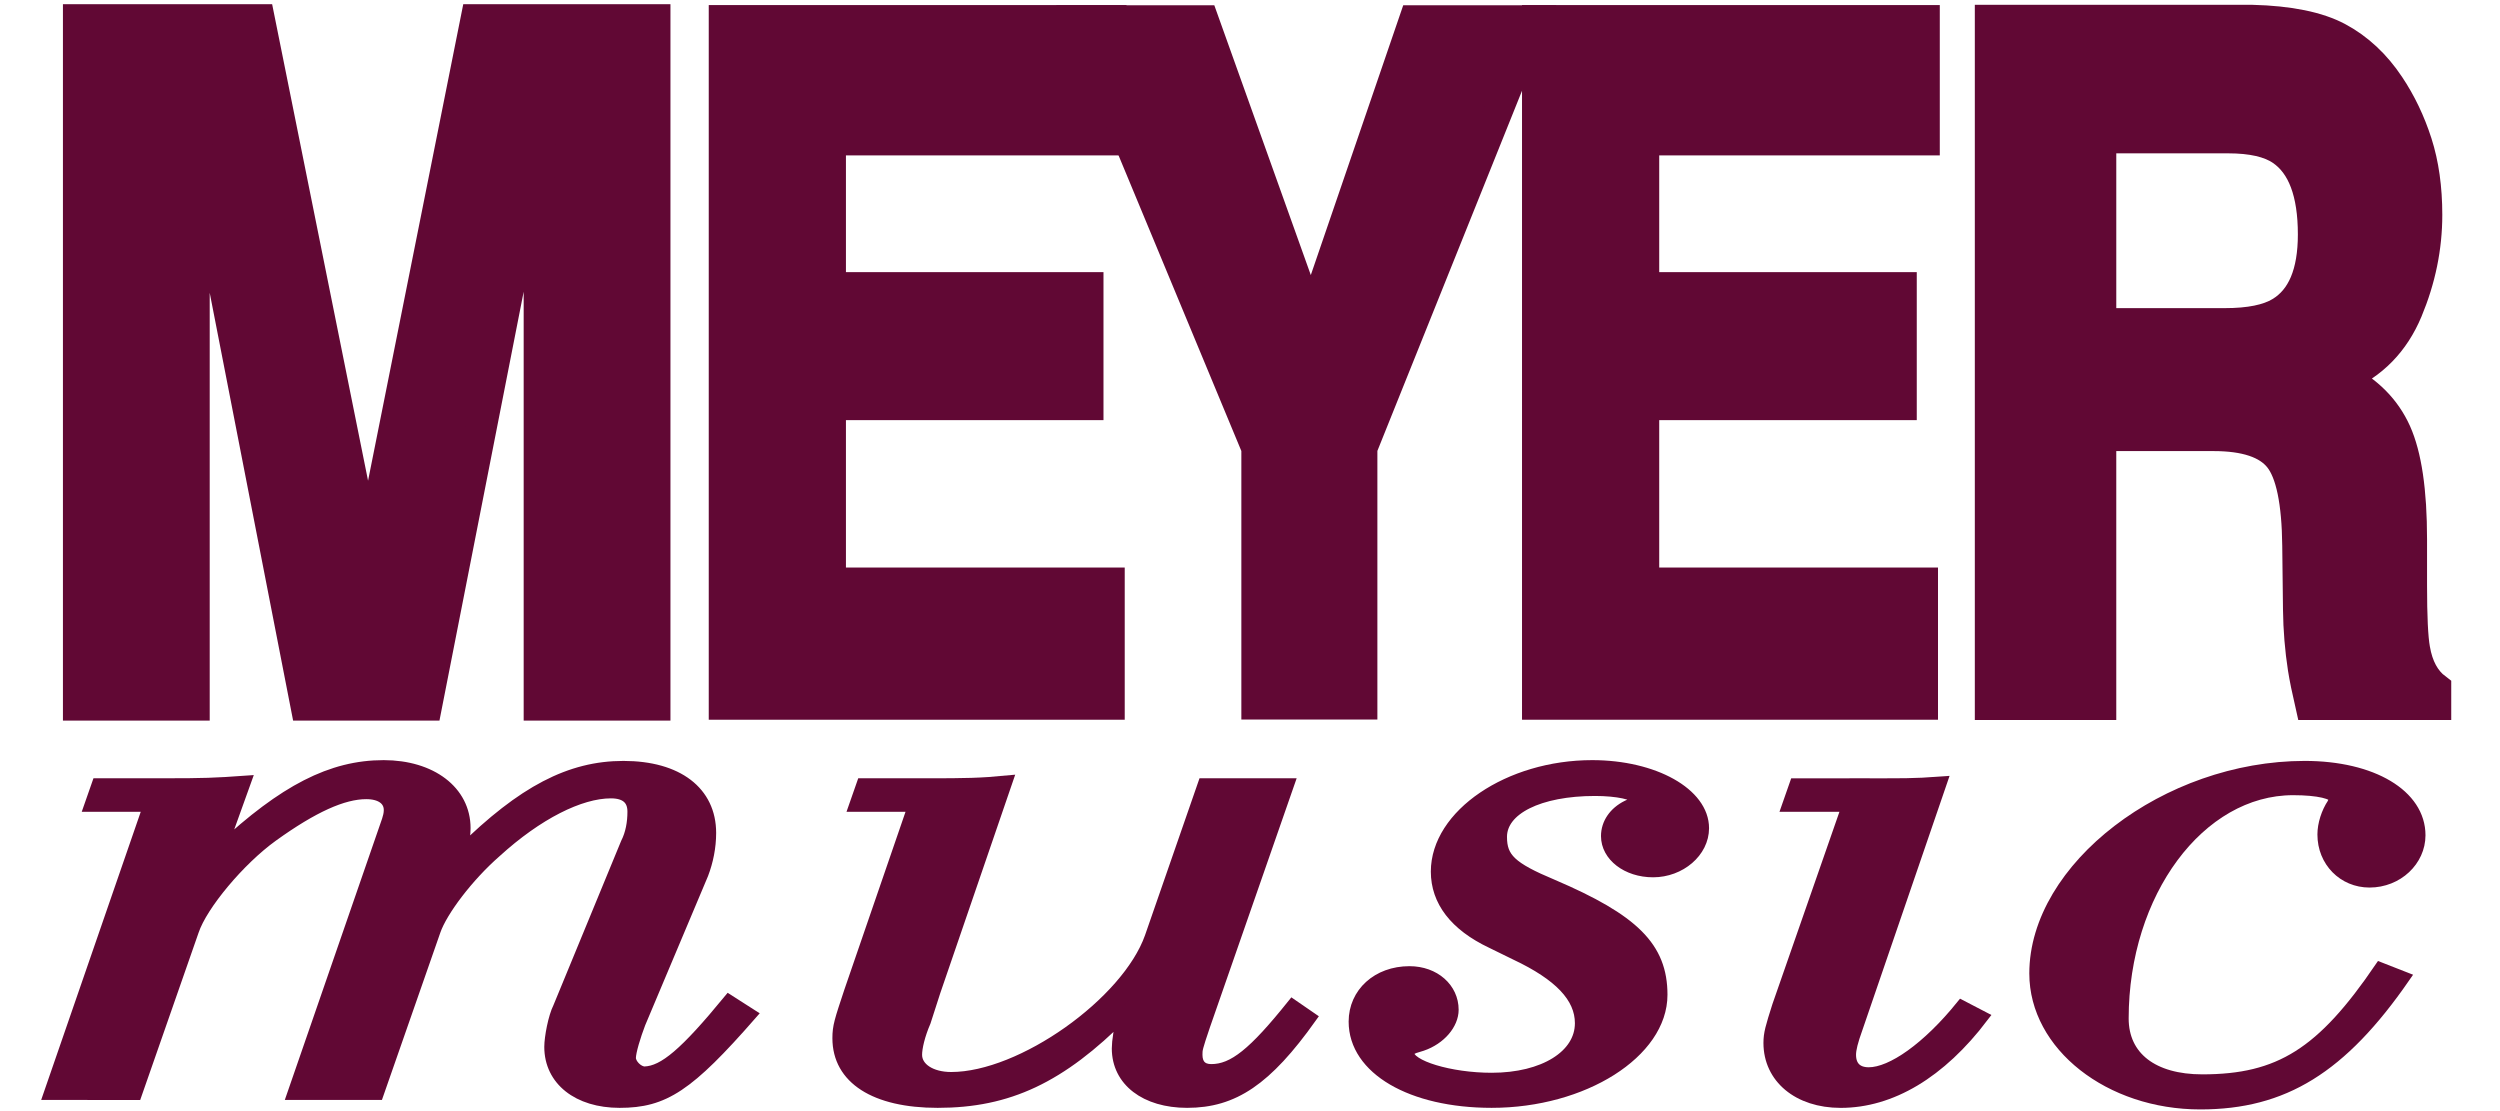
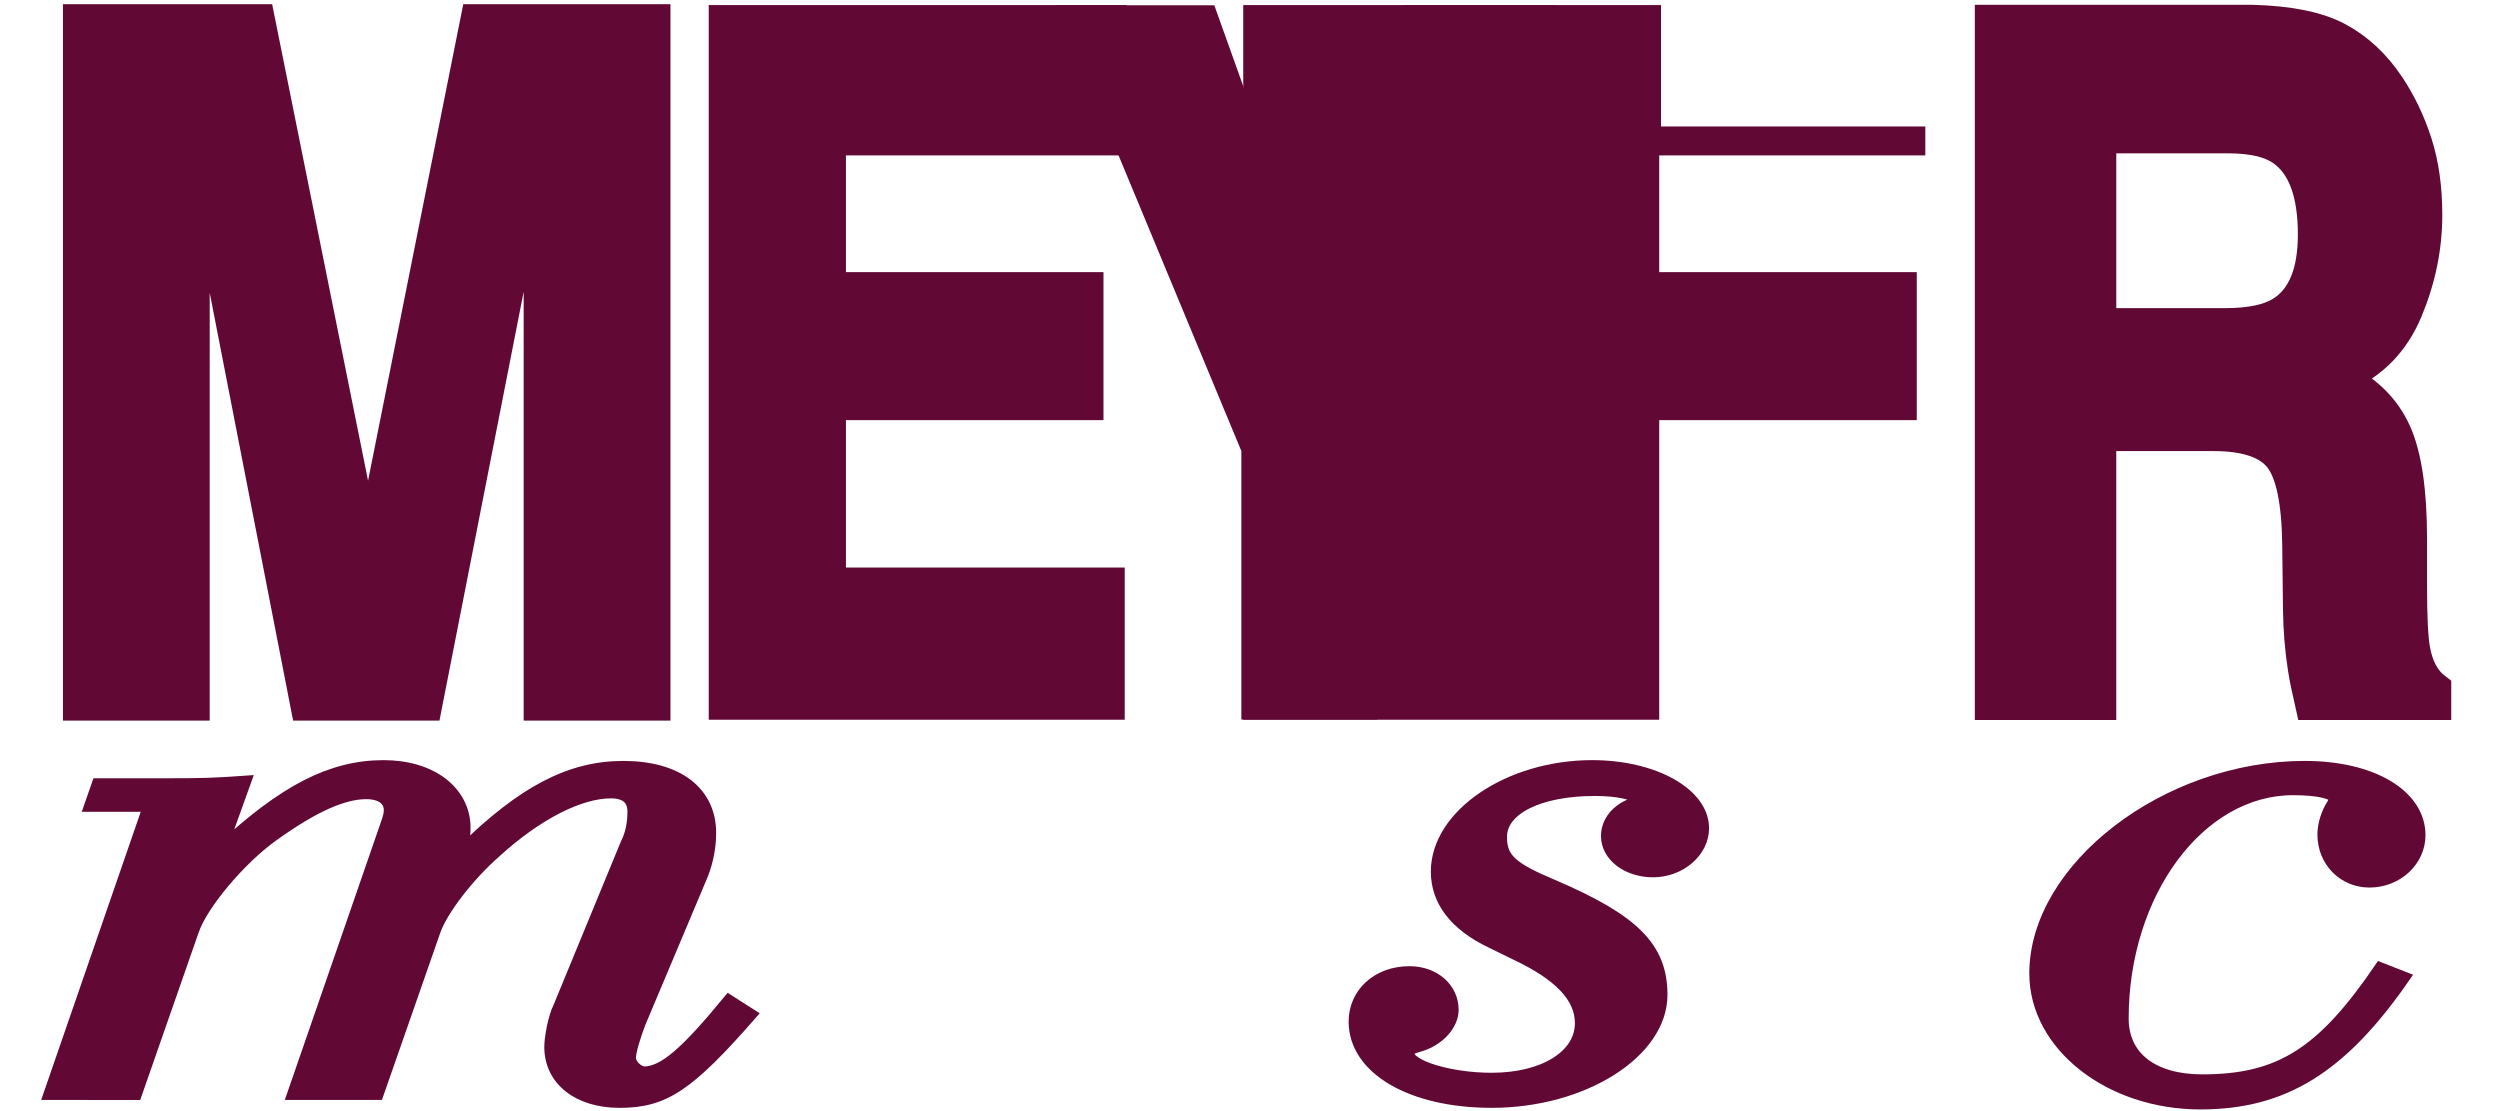
<svg xmlns="http://www.w3.org/2000/svg" version="1.1" id="Layer_1" x="0px" y="0px" width="324px" height="144px" viewBox="0 0 324 144" enable-background="new 0 0 324 144" xml:space="preserve">
  <g id="inYYoU_1_">
    <g id="XMLID_1_">
      <g>
		</g>
      <g>
		</g>
    </g>
  </g>
  <path fill="#610834" stroke="#610834" stroke-width="3.976" stroke-miterlimit="10" d="M61.669,2.53h23.234v88.873H69.856V31.291  c0-1.728,0.017-4.149,0.053-7.266c0.035-3.115,0.053-5.516,0.053-7.205L55.318,91.403H39.625L25.085,16.82  c0,1.688,0.017,4.09,0.053,7.205c0.034,3.116,0.052,5.538,0.052,7.266v60.113H10.144V2.53h23.497l14.066,69.88L61.669,2.53z" />
  <path fill="#610834" stroke="#610834" stroke-width="3.749" stroke-miterlimit="10" d="M144.121,18.267h-36.362v18.872h33.378  v15.435h-33.378v22.852h36.131v15.978H93.728V2.53h50.393V18.267z" />
  <path fill="#610834" stroke="#610834" stroke-width="3.694" stroke-miterlimit="10" d="M183.178,2.53h15.792L176.662,58.08v33.324  h-13.936V58.08L139.65,2.53h16.424l13.845,38.708L183.178,2.53z" />
-   <path fill="#610834" stroke="#610834" stroke-width="3.749" stroke-miterlimit="10" d="M249.521,18.267H213.16v18.872h33.378  v15.435H213.16v22.852h36.13v15.978h-50.162V2.53h50.394V18.267z" />
+   <path fill="#610834" stroke="#610834" stroke-width="3.749" stroke-miterlimit="10" d="M249.521,18.267H213.16v18.872h33.378  v15.435H213.16v22.852v15.978h-50.162V2.53h50.394V18.267z" />
  <path fill="#610834" stroke="#610834" stroke-width="3.814" stroke-miterlimit="10" d="M303.069,4.822  c2.618,1.407,4.836,3.477,6.656,6.21c1.504,2.251,2.696,4.744,3.573,7.477c0.877,2.734,1.316,5.848,1.316,9.345  c0,4.221-0.851,8.372-2.555,12.451c-1.705,4.08-4.518,6.964-8.442,8.652c3.28,1.648,5.604,3.989,6.972,7.024  c1.365,3.035,2.049,7.668,2.049,13.898v5.968c0,4.061,0.13,6.812,0.393,8.26c0.391,2.293,1.306,3.98,2.743,5.066v2.23h-16.399  c-0.451-1.969-0.773-3.557-0.965-4.764c-0.386-2.492-0.596-5.044-0.628-7.656l-0.096-8.261c-0.06-5.668-0.844-9.446-2.351-11.336  c-1.506-1.889-4.327-2.833-8.462-2.833h-14.511v34.85h-14.518V2.53h34.006C296.712,2.651,300.452,3.416,303.069,4.822z   M272.363,17.966v23.875h15.988c3.176,0,5.558-0.482,7.146-1.447c2.81-1.688,4.213-5.024,4.213-10.008  c0-5.387-1.358-9.004-4.075-10.853c-1.527-1.045-3.818-1.567-6.872-1.567H272.363z" />
  <g>
    <path fill="#610834" stroke="#610834" stroke-width="1.475" stroke-miterlimit="10" d="M21.156,101.604   c5.263,0,6.716-0.054,10.657-0.337l-3.139,8.728c8.145-7.573,14.284-10.743,21.05-10.743c6.14,0,10.525,3.273,10.525,8.083   c0,0.612-0.125,1.841-0.375,2.967c7.894-7.776,14.033-10.948,20.925-10.948c7.017,0,11.276,3.274,11.276,8.594   c0,1.843-0.375,3.685-1.002,5.322l-8.145,19.339c-0.626,1.638-1.252,3.684-1.252,4.502s1.002,1.842,1.879,1.842   c2.506-0.102,5.263-2.455,10.901-9.312l2.882,1.843c-8.144,9.311-11.277,11.357-17.041,11.357c-5.388,0-9.021-2.864-9.021-7.162   c0-1.229,0.502-3.889,1.128-5.116l8.771-21.284c0.627-1.228,0.877-2.66,0.877-4.094c0-1.637-1.002-2.455-2.881-2.455   c-4.01,0-9.523,2.763-14.911,7.675c-3.634,3.172-7.017,7.674-7.894,10.231l-7.393,21.182H37.946l12.279-35.507   c0.125-0.409,0.251-0.818,0.251-1.329c0-1.33-1.128-2.149-3.008-2.149c-3.007,0-6.892,1.739-12.154,5.526   c-4.26,3.068-9.146,8.9-10.274,12.277l-7.393,21.182H6.371l12.905-37.348h-7.643l1.002-2.865H21.156z" />
-     <path fill="#610834" stroke="#610834" stroke-width="1.475" stroke-miterlimit="10" d="M156.104,132.915   c-1.002,2.967-1.002,3.068-1.002,3.785c0,1.228,0.626,1.944,1.879,1.944c2.883,0,5.514-2.148,10.525-8.392l2.381,1.639   c-5.764,8.084-10.023,10.948-16.038,10.948c-5.388,0-9.022-2.763-9.022-6.958c0-0.921,0.251-2.66,0.752-4.399   c-8.145,8.186-14.911,11.357-24.057,11.357c-8.145,0-12.906-3.07-12.906-8.288c0-1.535,0.251-2.251,1.504-6.037l8.27-24.046h-7.643   l1.002-2.865h8.52c4.762,0,6.853-0.029,10.231-0.36l-9.354,27.271l-1.253,3.888c-0.752,1.739-1.128,3.377-1.128,4.298   c0,1.739,1.879,2.968,4.511,2.968c9.147,0,22.805-9.721,25.812-18.214l6.891-19.851h11.027L156.104,132.915z" />
    <path fill="#610834" stroke="#610834" stroke-width="1.475" stroke-miterlimit="10" d="M183.294,135.779   c-0.501,0.204-0.752,0.41-0.752,0.717c0,1.637,5.388,3.273,10.776,3.273c6.766,0,11.527-2.968,11.527-7.162   c0-3.377-2.758-6.242-8.395-8.902l-3.133-1.535c-4.762-2.251-7.143-5.423-7.143-9.209c0-7.368,9.397-13.71,20.174-13.71   c8.019,0,14.408,3.58,14.408,8.083c0,3.069-3.006,5.627-6.515,5.627c-3.383,0-6.014-2.047-6.014-4.604   c0-1.638,1.001-3.07,2.631-3.889c0.752-0.309,1.127-0.616,1.127-0.922c0-0.613-2.38-1.126-5.262-1.126   c-7.269,0-12.154,2.456-12.154,6.038c0,2.763,1.252,3.99,6.64,6.242c10.527,4.501,14.159,8.083,14.159,14.224   c0,7.469-10.149,13.915-22.052,13.915c-10.4,0-17.793-4.296-17.793-10.438c0-3.684,3.008-6.446,7.142-6.446   c3.258,0,5.639,2.15,5.639,4.913c0,1.84-1.629,3.785-4.01,4.603L183.294,135.779z" />
-     <path fill="#610834" stroke="#610834" stroke-width="1.475" stroke-miterlimit="10" d="M240.432,101.604   c6.516,0,7.358,0.048,11.172-0.233l-10.922,31.852c-0.627,1.739-0.877,2.762-0.877,3.479c0,1.535,0.877,2.354,2.381,2.354   c3.007,0,7.643-3.274,12.029-8.697l2.756,1.433c-5.514,7.265-11.903,11.051-18.42,11.051c-5.512,0-9.271-3.172-9.271-7.674   c0-1.229,0.251-2.048,1.128-4.81l9.021-25.888h-7.769l1.003-2.865H240.432z" />
    <path fill="#610834" stroke="#610834" stroke-width="1.475" stroke-miterlimit="10" d="M311.6,126.672   c-8.144,11.768-15.661,16.373-26.438,16.373c-11.778,0-21.426-7.573-21.426-16.883c0-13.713,17.041-26.81,34.958-26.81   c8.771,0,14.911,3.684,14.911,8.9c0,3.274-2.883,6.037-6.516,6.037c-3.383,0-6.015-2.659-6.015-6.139   c0-1.33,0.501-2.864,1.254-3.991c0.125-0.308,0.25-0.51,0.25-0.613c0-0.716-2.13-1.228-5.388-1.228   c-12.154,0-22.053,13.405-22.053,29.674c0,5.014,3.885,7.982,10.274,7.982c10.023,0,15.537-3.479,23.055-14.53L311.6,126.672z" />
  </g>
</svg>